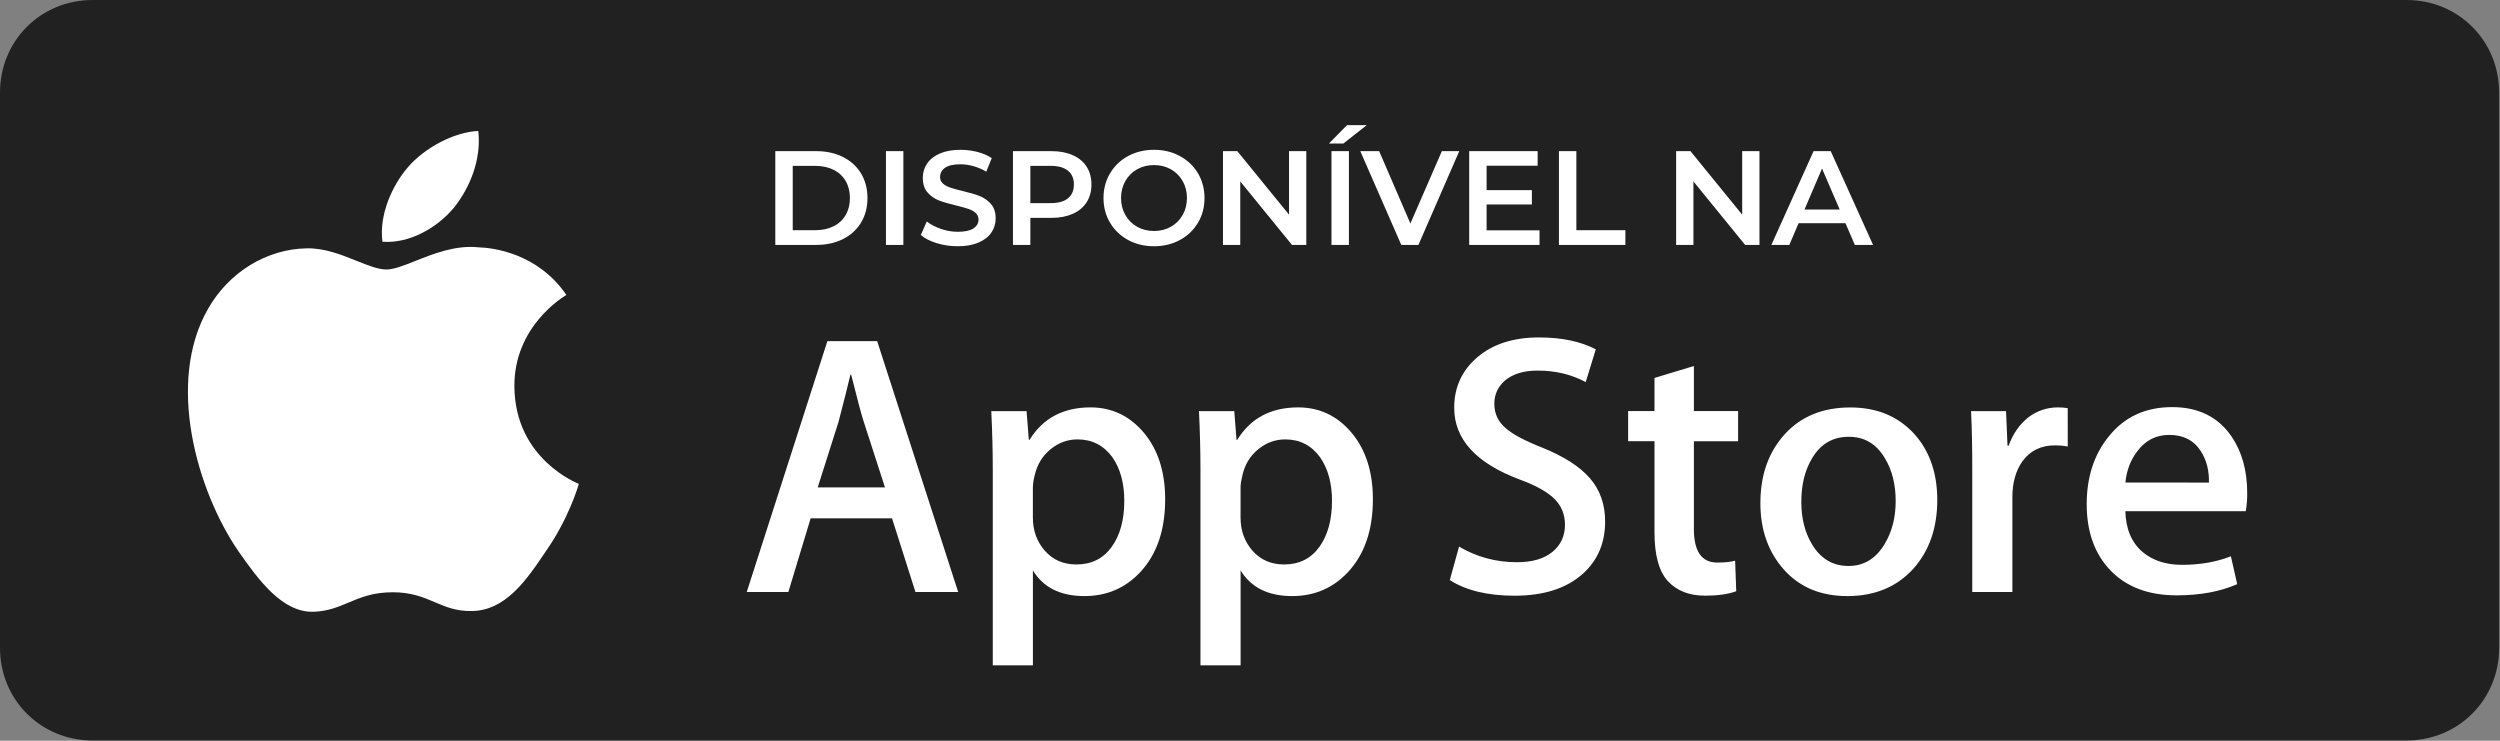
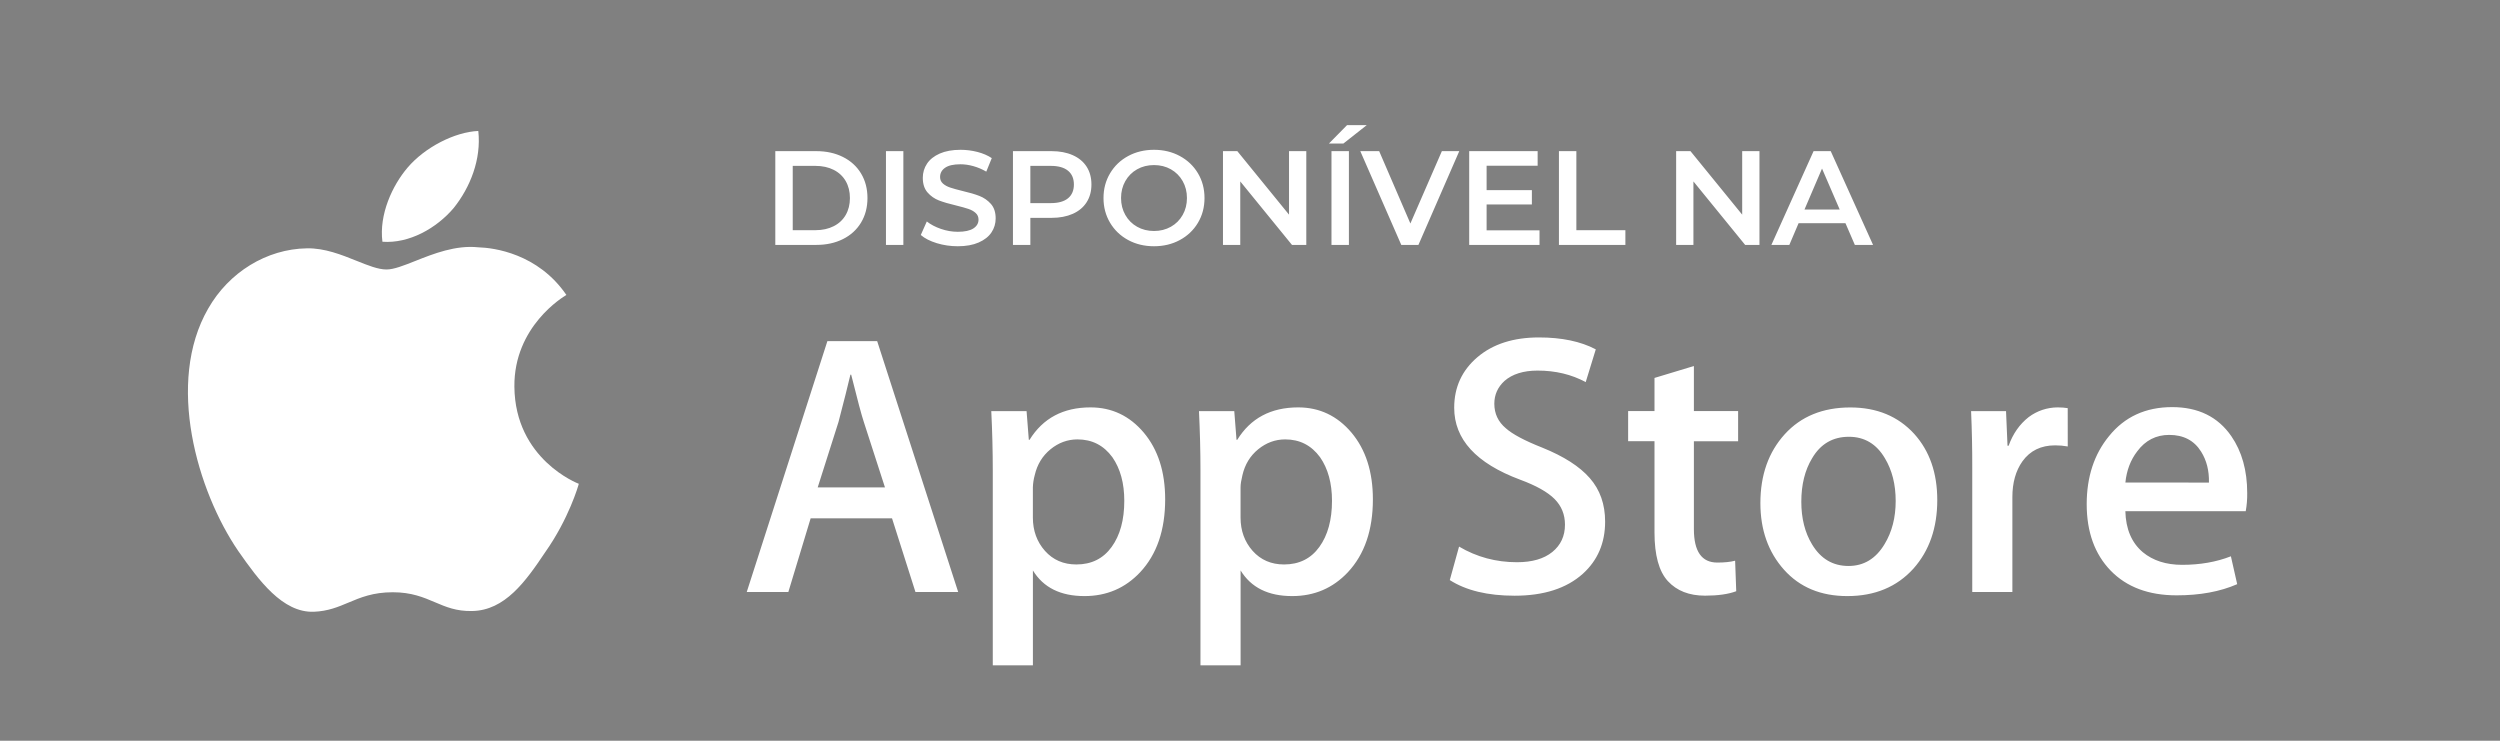
<svg xmlns="http://www.w3.org/2000/svg" width="162" height="48" viewBox="0 0 162 48" fill="none">
  <rect x="0" y="0" width="162" height="48" fill="#808080" stroke="none" />
-   <path d="M155.945 47.983H5.998C2.639 47.983 0 45.344 0 41.985V5.998C0 2.639 2.639 0 5.998 0H155.945C159.304 0 161.943 2.639 161.943 5.998V41.985C161.943 45.344 159.304 47.983 155.945 47.983Z" fill="#212121" />
  <path fill-rule="evenodd" clip-rule="evenodd" d="M88.563 8.11H87.287L86.115 9.3H87.053L88.563 8.11ZM62.063 15.957C61.594 15.957 61.141 15.891 60.704 15.758C60.267 15.624 59.922 15.448 59.667 15.228L60.057 14.351C60.306 14.548 60.612 14.709 60.973 14.833C61.335 14.958 61.698 15.02 62.063 15.02C62.514 15.02 62.851 14.947 63.074 14.803C63.297 14.658 63.408 14.467 63.408 14.23C63.408 14.056 63.346 13.913 63.221 13.8C63.097 13.687 62.939 13.599 62.748 13.536C62.557 13.472 62.297 13.399 61.967 13.318C61.504 13.209 61.13 13.099 60.843 12.989C60.557 12.879 60.311 12.707 60.105 12.472C59.9 12.238 59.797 11.921 59.797 11.522C59.797 11.186 59.888 10.881 60.071 10.606C60.253 10.331 60.528 10.113 60.895 9.951C61.263 9.789 61.712 9.707 62.245 9.707C62.615 9.707 62.98 9.754 63.339 9.846C63.697 9.939 64.007 10.072 64.267 10.246L63.911 11.122C63.645 10.966 63.367 10.848 63.078 10.767C62.789 10.685 62.508 10.645 62.236 10.645C61.791 10.645 61.459 10.72 61.242 10.871C61.025 11.021 60.917 11.221 60.917 11.47C60.917 11.643 60.979 11.785 61.103 11.895C61.228 12.005 61.386 12.092 61.577 12.155C61.767 12.219 62.028 12.291 62.358 12.372C62.809 12.476 63.179 12.585 63.469 12.698C63.758 12.811 64.005 12.983 64.211 13.214C64.416 13.446 64.519 13.758 64.519 14.152C64.519 14.487 64.428 14.791 64.246 15.063C64.063 15.335 63.787 15.552 63.417 15.714C63.046 15.876 62.595 15.957 62.063 15.957ZM50.24 9.794H52.896C53.544 9.794 54.12 9.92 54.624 10.172C55.127 10.424 55.518 10.78 55.795 11.239C56.073 11.7 56.212 12.23 56.212 12.832C56.212 13.434 56.073 13.965 55.795 14.425C55.518 14.885 55.127 15.241 54.624 15.493C54.12 15.745 53.544 15.87 52.896 15.87H50.24V9.794ZM52.844 14.916C53.29 14.916 53.682 14.83 54.02 14.659C54.359 14.489 54.619 14.246 54.802 13.93C54.984 13.615 55.075 13.249 55.075 12.832C55.075 12.416 54.984 12.05 54.802 11.734C54.619 11.419 54.359 11.176 54.02 11.005C53.682 10.835 53.29 10.749 52.844 10.749H51.369V14.916H52.844ZM58.538 9.794H57.41V15.87H58.538V9.794ZM69.514 10.055C69.124 9.881 68.665 9.794 68.139 9.794H65.639V15.87H66.767V14.117H68.139C68.665 14.117 69.124 14.03 69.514 13.857C69.905 13.683 70.205 13.433 70.413 13.106C70.621 12.779 70.725 12.396 70.725 11.956C70.725 11.51 70.621 11.125 70.413 10.801C70.205 10.477 69.905 10.228 69.514 10.055ZM68.087 13.162C68.579 13.162 68.952 13.058 69.206 12.85C69.461 12.641 69.588 12.343 69.588 11.956C69.588 11.568 69.461 11.27 69.206 11.062C68.952 10.853 68.579 10.749 68.087 10.749H66.767V13.162H68.087ZM73.104 15.554C73.601 15.823 74.16 15.957 74.779 15.957C75.398 15.957 75.957 15.823 76.454 15.554C76.952 15.284 77.343 14.913 77.626 14.438C77.91 13.964 78.052 13.428 78.052 12.832C78.052 12.236 77.91 11.701 77.626 11.226C77.343 10.752 76.952 10.38 76.454 10.111C75.957 9.842 75.398 9.707 74.779 9.707C74.16 9.707 73.601 9.842 73.104 10.111C72.606 10.38 72.216 10.754 71.932 11.231C71.648 11.708 71.507 12.242 71.507 12.832C71.507 13.423 71.648 13.956 71.932 14.434C72.216 14.911 72.606 15.284 73.104 15.554ZM74.779 14.968C75.184 14.968 75.549 14.877 75.873 14.694C76.197 14.512 76.451 14.257 76.637 13.93C76.822 13.603 76.914 13.237 76.914 12.832C76.914 12.427 76.822 12.061 76.637 11.734C76.451 11.407 76.197 11.153 75.873 10.97C75.549 10.788 75.184 10.697 74.779 10.697C74.374 10.697 74.009 10.788 73.685 10.97C73.361 11.153 73.107 11.407 72.921 11.734C72.736 12.061 72.644 12.427 72.644 12.832C72.644 13.237 72.736 13.603 72.921 13.93C73.107 14.257 73.361 14.512 73.685 14.694C74.009 14.877 74.374 14.968 74.779 14.968ZM83.72 15.87H84.648V9.794H83.529V13.909L80.178 9.794H79.249V15.87H80.369V11.756L83.72 15.87ZM86.28 9.794H87.409V15.87H86.28V9.794ZM91.914 15.87H90.803L88.147 9.794H89.37L91.393 14.482L93.433 9.794H94.561L91.914 15.87ZM99.761 15.87V14.924H96.332V13.249H99.266V12.32H96.332V10.74H99.639V9.794H95.204V15.87H99.761ZM101.019 9.794H102.148V14.916H105.325V15.87H101.019V9.794ZM113.085 15.87H114.013V9.794H112.894V13.909L109.543 9.794H108.614V15.87H109.734V11.756L113.085 15.87ZM120.194 15.87L119.586 14.464H116.548L115.949 15.87H114.786L117.52 9.794H118.631L121.374 15.87H120.194ZM118.067 10.923L119.213 13.579H116.93L118.067 10.923Z" fill="white" />
  <path fill-rule="evenodd" clip-rule="evenodd" d="M30.994 8.486C31.197 10.328 30.468 12.143 29.402 13.476C28.291 14.79 26.513 15.794 24.781 15.665C24.554 13.893 25.431 12.008 26.414 10.858C27.524 9.554 29.452 8.554 30.994 8.486ZM36.698 19.116C36.504 19.231 33.297 21.147 33.332 25.055C33.374 29.772 37.457 31.332 37.506 31.35C37.481 31.46 36.866 33.602 35.335 35.775C34.056 37.689 32.716 39.561 30.588 39.594C29.576 39.617 28.893 39.327 28.181 39.023C27.439 38.707 26.665 38.378 25.454 38.378C24.171 38.378 23.363 38.718 22.584 39.046C21.91 39.33 21.258 39.604 20.338 39.642C18.311 39.716 16.762 37.6 15.437 35.702C12.788 31.828 10.726 24.787 13.491 19.995C14.831 17.645 17.274 16.132 19.885 16.092C21.035 16.068 22.138 16.512 23.105 16.901C23.844 17.198 24.504 17.463 25.044 17.463C25.519 17.463 26.16 17.209 26.908 16.912C28.086 16.444 29.527 15.871 30.996 16.026C32 16.055 34.858 16.423 36.702 19.113L36.698 19.116Z" fill="white" />
  <path fill-rule="evenodd" clip-rule="evenodd" d="M102.569 37.179C103.529 36.31 104.012 35.185 104.012 33.802C104.012 32.679 103.682 31.738 103.02 30.983C102.363 30.228 101.336 29.571 99.938 29.006C98.799 28.557 98.012 28.138 97.58 27.753C97.082 27.336 96.832 26.803 96.832 26.162C96.832 25.581 97.052 25.091 97.485 24.689C97.999 24.239 98.719 24.014 99.636 24.014C100.797 24.014 101.835 24.263 102.754 24.761L103.407 22.638C102.43 22.124 101.199 21.866 99.723 21.866C98.069 21.866 96.74 22.293 95.737 23.145C94.735 23.999 94.232 25.091 94.232 26.424C94.232 28.467 95.654 30.019 98.496 31.08C99.541 31.465 100.285 31.884 100.735 32.334C101.182 32.784 101.41 33.337 101.41 33.998C101.41 34.736 101.135 35.327 100.59 35.769C100.046 36.21 99.284 36.432 98.303 36.432C96.94 36.432 95.687 36.095 94.547 35.419L93.946 37.589C95.002 38.264 96.402 38.602 98.148 38.602C100.038 38.602 101.513 38.127 102.569 37.179ZM62.09 38.361H59.321L57.803 33.587H52.53L51.085 38.361H48.389L53.614 22.107H56.841L62.09 38.361ZM57.346 31.584L55.974 27.339C55.829 26.906 55.556 25.885 55.156 24.277H55.107C54.946 24.969 54.689 25.99 54.336 27.339L52.987 31.584H57.346ZM73.881 37.082C74.962 35.926 75.503 34.35 75.503 32.357C75.503 30.572 75.04 29.134 74.12 28.038C73.198 26.945 72.045 26.399 70.665 26.399C68.899 26.399 67.583 27.099 66.716 28.498H66.667L66.522 26.641H64.235C64.299 27.957 64.332 29.241 64.332 30.493V43.113H66.932V36.964C67.609 38.073 68.723 38.626 70.273 38.626C71.709 38.626 72.912 38.112 73.881 37.082ZM72.854 32.452C72.854 31.311 72.598 30.371 72.083 29.629C71.521 28.859 70.766 28.473 69.82 28.473C69.178 28.473 68.595 28.688 68.074 29.112C67.552 29.539 67.211 30.097 67.051 30.788C66.98 31.047 66.939 31.313 66.93 31.581V33.537C66.93 34.388 67.192 35.107 67.713 35.696C68.235 36.282 68.913 36.577 69.748 36.577C70.727 36.577 71.489 36.197 72.034 35.443C72.581 34.687 72.854 33.691 72.854 32.452ZM87.341 37.082C88.422 35.926 88.963 34.35 88.963 32.357C88.963 30.572 88.499 29.134 87.58 28.038C86.655 26.945 85.503 26.399 84.124 26.399C82.356 26.399 81.04 27.099 80.175 28.498H80.126L79.981 26.641H77.694C77.757 27.957 77.79 29.241 77.79 30.493V43.113H80.391V36.964C81.067 38.073 82.182 38.626 83.732 38.626C85.169 38.626 86.371 38.112 87.341 37.082ZM86.313 32.452C86.313 31.311 86.055 30.371 85.541 29.629C84.978 28.859 84.226 28.473 83.28 28.473C82.638 28.473 82.055 28.688 81.532 29.112C81.01 29.539 80.67 30.097 80.51 30.788C80.431 31.111 80.388 31.373 80.388 31.581V33.537C80.388 34.388 80.65 35.107 81.17 35.696C81.692 36.281 82.37 36.577 83.206 36.577C84.187 36.577 84.949 36.197 85.493 35.443C86.039 34.687 86.313 33.691 86.313 32.452ZM112.63 28.595H109.764V34.285C109.764 35.733 110.269 36.454 111.281 36.454C111.746 36.454 112.131 36.415 112.436 36.334L112.508 38.311C111.996 38.503 111.322 38.599 110.486 38.599C109.459 38.599 108.657 38.285 108.078 37.657C107.501 37.03 107.211 35.978 107.211 34.498V28.59H105.503V26.636H107.211V24.49L109.764 23.718V26.636H112.63V28.595ZM123.994 36.842C125.021 35.685 125.535 34.206 125.535 32.404C125.535 30.651 125.039 29.221 124.041 28.115C122.997 26.974 121.618 26.403 119.901 26.403C118.119 26.403 116.702 26.982 115.65 28.139C114.6 29.296 114.073 30.784 114.073 32.6C114.073 34.335 114.583 35.774 115.602 36.916C116.622 38.056 117.989 38.626 119.708 38.626C121.49 38.626 122.919 38.032 123.994 36.842ZM122.84 32.464C122.84 31.391 122.608 30.47 122.144 29.699C121.599 28.768 120.818 28.303 119.807 28.303C118.766 28.303 117.967 28.768 117.423 29.699C116.957 30.47 116.725 31.407 116.725 32.513C116.725 33.588 116.957 34.511 117.423 35.279C117.985 36.21 118.769 36.675 119.785 36.675C120.779 36.675 121.558 36.2 122.122 35.256C122.6 34.467 122.84 33.54 122.84 32.464ZM133.171 28.859C133.446 28.858 133.72 28.882 133.99 28.931L133.988 26.447C133.795 26.416 133.578 26.399 133.338 26.399C132.66 26.4 132.001 26.62 131.459 27.027C130.866 27.492 130.434 28.114 130.159 28.884H130.087L129.991 26.642H127.727C127.78 27.871 127.805 29.101 127.802 30.332V38.361H130.402V32.211C130.402 31.279 130.62 30.508 131.051 29.897C131.549 29.203 132.256 28.859 133.171 28.859ZM145.619 31.946C145.625 32.342 145.593 32.738 145.523 33.127H137.723C137.753 34.285 138.131 35.172 138.855 35.783C139.512 36.327 140.362 36.601 141.406 36.601C142.561 36.601 143.615 36.418 144.562 36.048L144.97 37.854C143.862 38.338 142.555 38.578 141.047 38.578C139.232 38.578 137.807 38.043 136.771 36.976C135.737 35.907 135.218 34.471 135.218 32.672C135.218 30.906 135.7 29.434 136.665 28.26C137.675 27.007 139.039 26.381 140.756 26.381C142.443 26.381 143.72 27.007 144.587 28.26C145.273 29.253 145.619 30.484 145.619 31.946ZM142.634 29.269C142.987 29.832 143.158 30.498 143.139 31.271L137.725 31.268C137.804 30.483 138.061 29.806 138.494 29.244C139.021 28.535 139.714 28.182 140.564 28.182C141.492 28.182 142.184 28.544 142.634 29.269Z" fill="white" />
</svg>